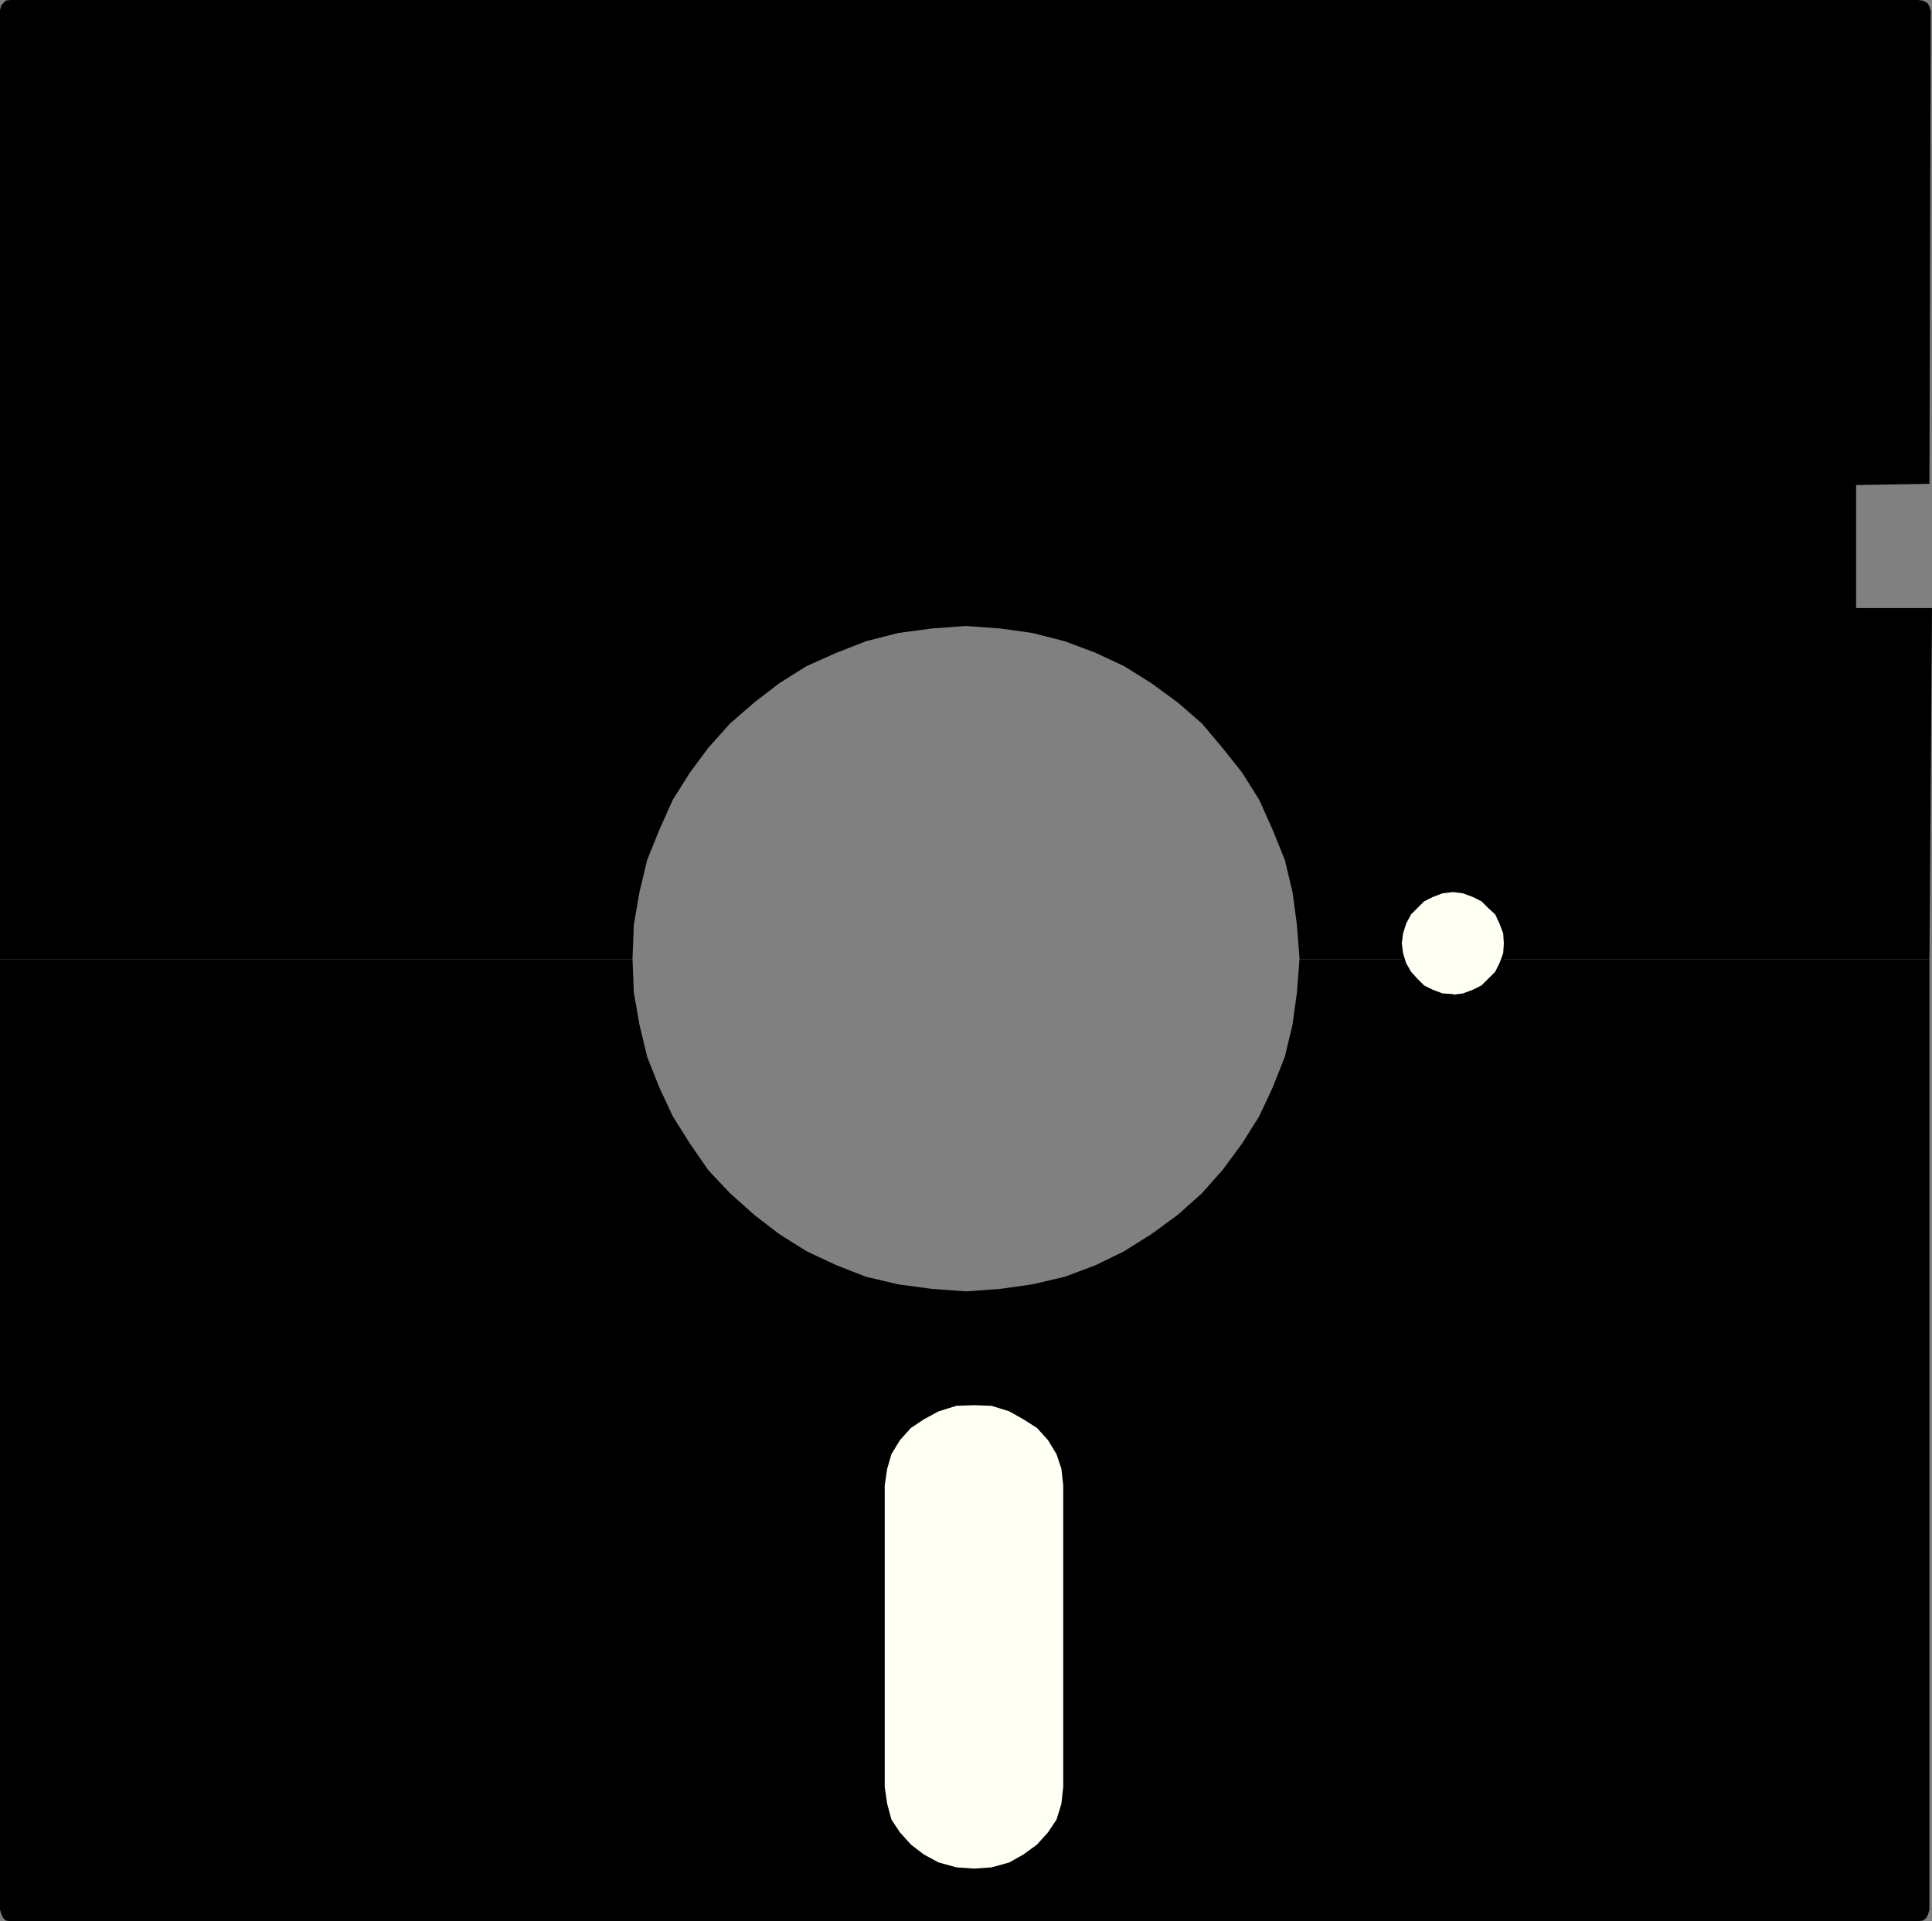
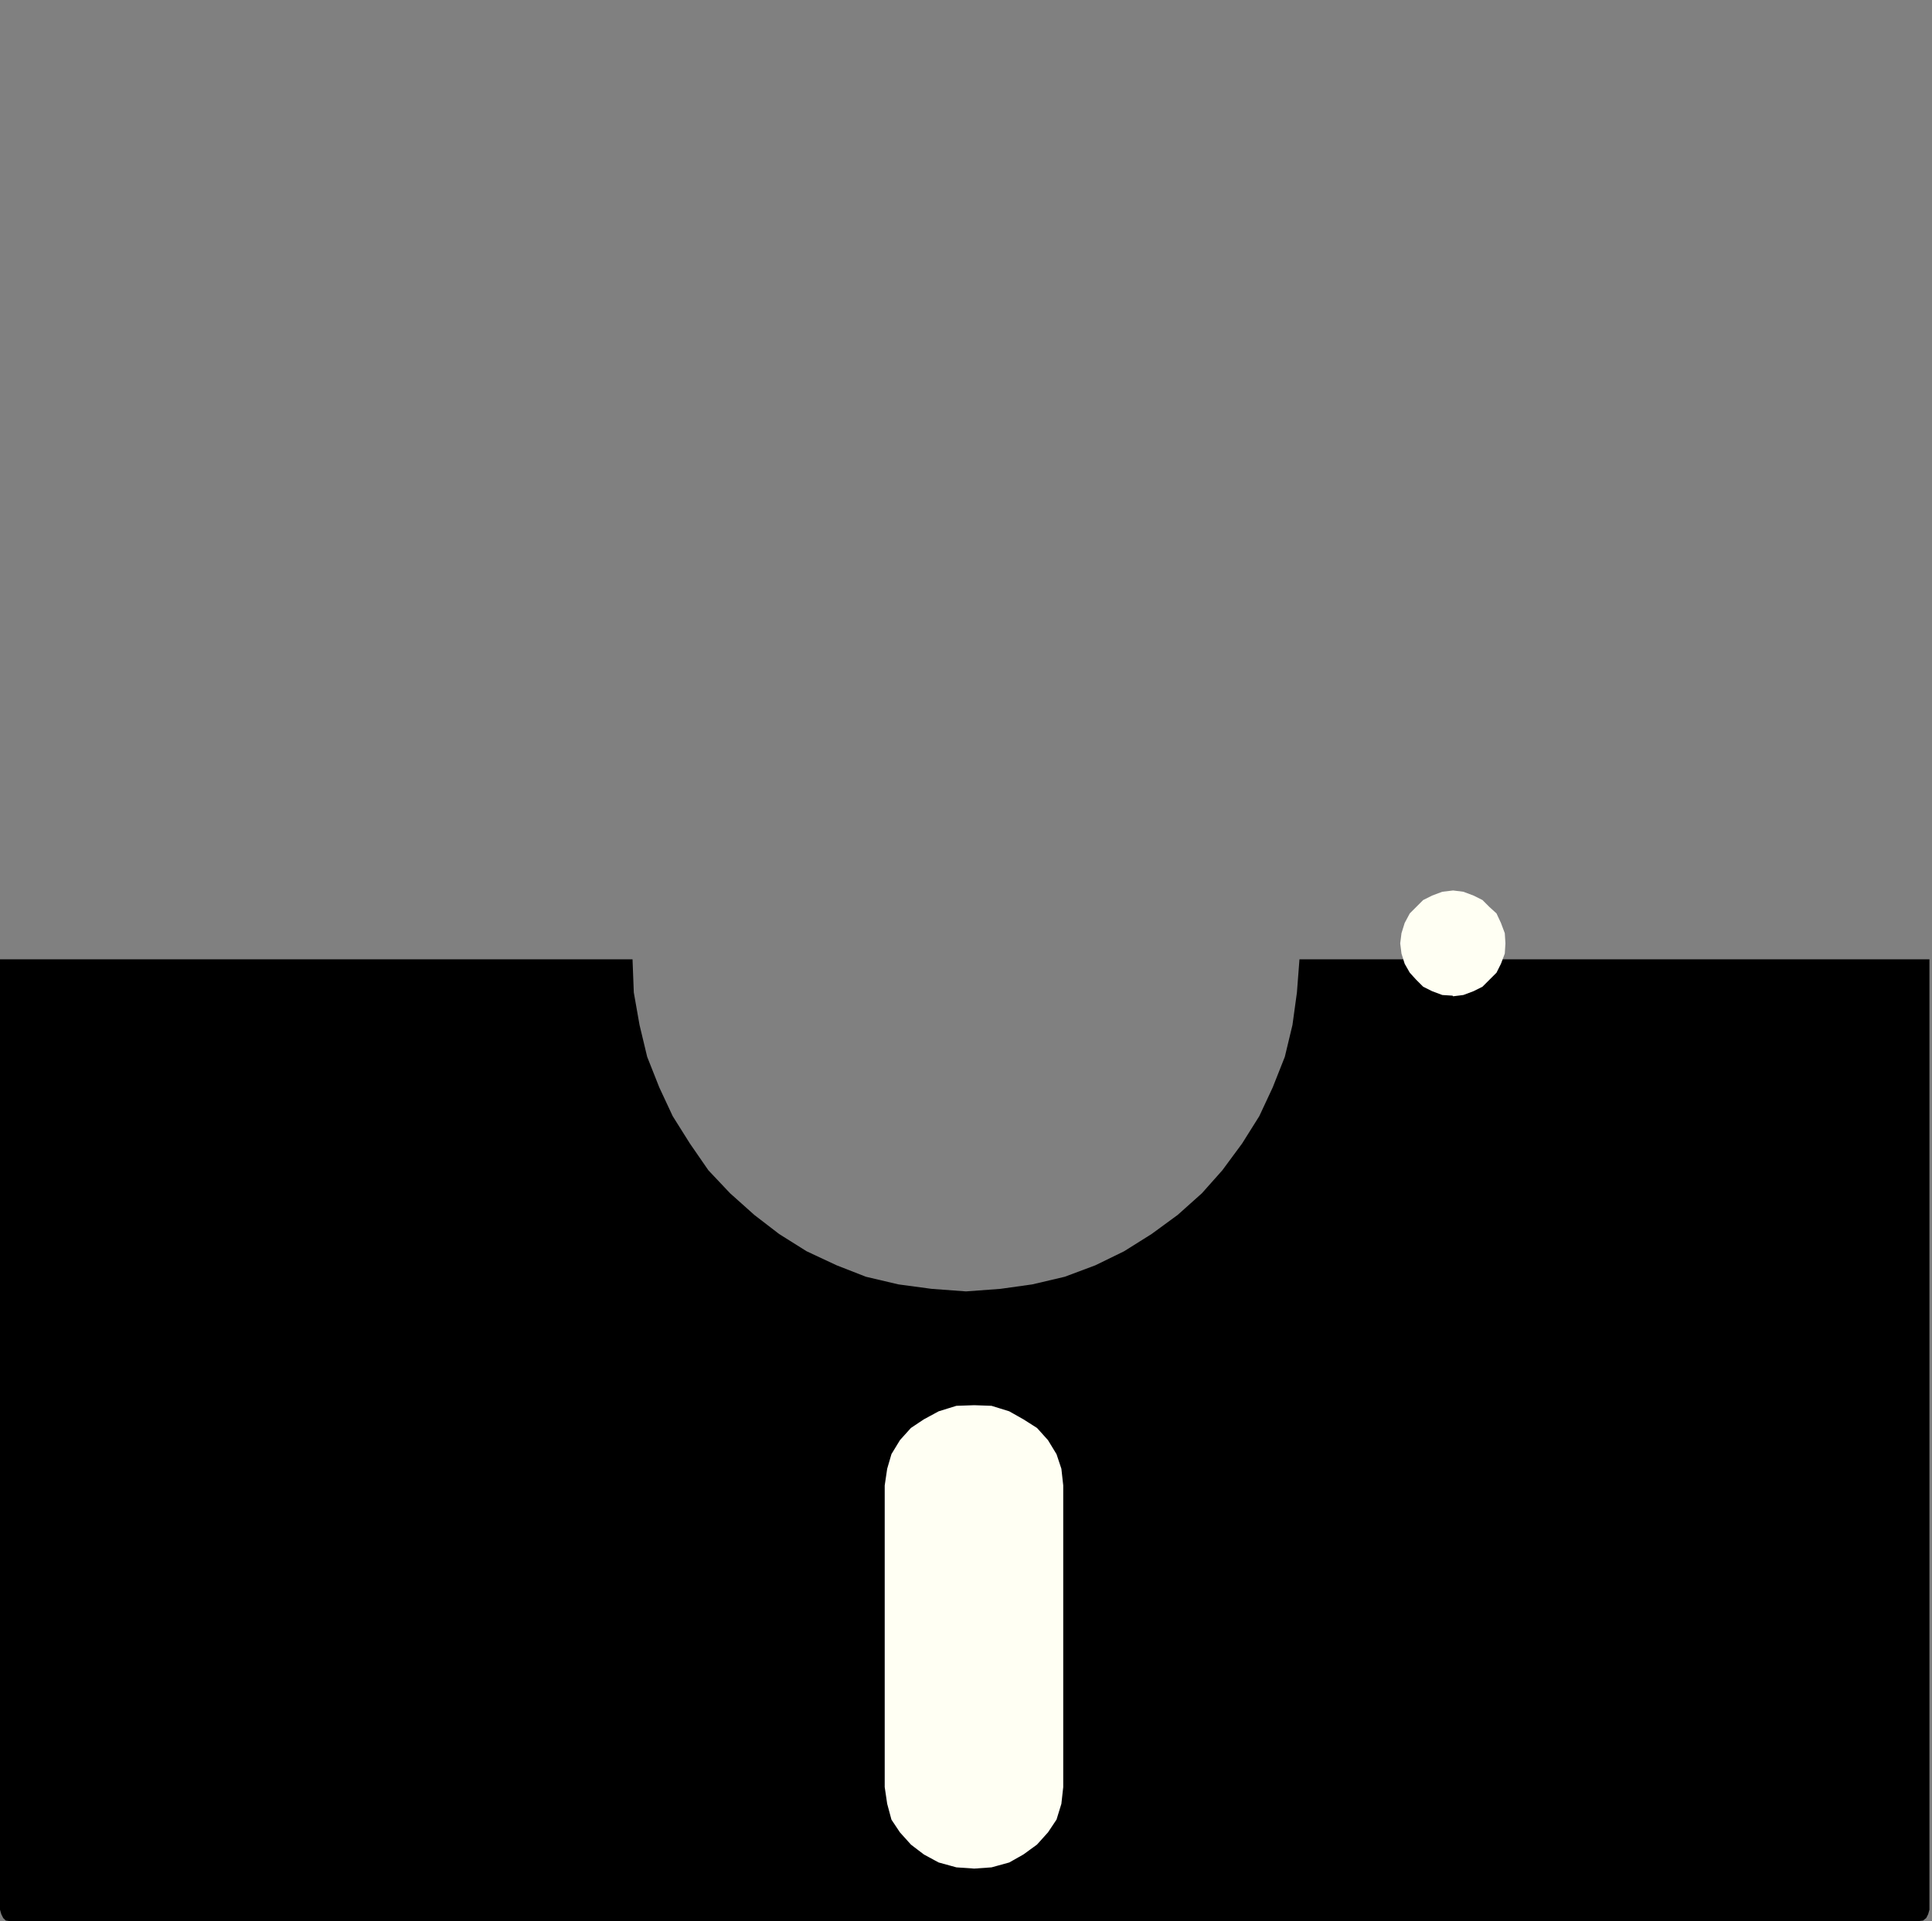
<svg xmlns="http://www.w3.org/2000/svg" xmlns:ns1="http://sodipodi.sourceforge.net/DTD/sodipodi-0.dtd" xmlns:ns2="http://www.inkscape.org/namespaces/inkscape" version="1.0" width="129.553mm" height="128.84mm" id="svg6" ns1:docname="5 inch Disk 01.wmf">
  <rect width="100%" height="100%" fill="#808080" stroke="none" />
  <ns1:namedview id="namedview6" pagecolor="#ffffff" bordercolor="#000000" borderopacity="0.25" ns2:showpageshadow="2" ns2:pageopacity="0.0" ns2:pagecheckerboard="0" ns2:deskcolor="#d1d1d1" ns2:document-units="mm" />
  <defs id="defs1">
    <pattern id="WMFhbasepattern" patternUnits="userSpaceOnUse" width="6" height="6" x="0" y="0" />
  </defs>
-   <path style="fill:#000000;fill-opacity:1;fill-rule:evenodd;stroke:none" d="M 0,243.154 V 2.585 L 0.323,1.293 0.808,0.808 1.454,0.162 2.586,0 H 486.092 l 1.293,0.162 1.131,0.646 0.485,0.808 0.323,1.131 -0.323,119.881 -18.584,0.323 v 31.182 h 19.23 l -0.646,89.022 H 329.34 v -0.323 l -0.646,-8.401 -1.131,-8.401 -1.939,-8.078 -3.07,-7.594 -3.394,-7.594 -4.363,-6.947 -5.01,-6.301 -5.171,-6.139 -6.141,-5.332 -6.626,-4.847 -6.949,-4.362 -7.272,-3.393 -7.757,-2.908 -8.242,-2.1 -8.08,-1.131 -8.726,-0.646 -8.726,0.646 -8.403,1.131 -8.242,2.1 -7.434,2.908 -7.595,3.393 -6.949,4.362 -6.302,4.847 -6.141,5.332 -5.494,6.139 -4.686,6.301 -4.363,6.947 -3.394,7.594 -3.07,7.594 -1.939,8.078 -1.454,8.401 -0.323,8.401 v 0.323 H 0 Z" id="path1" />
  <path style="fill:#000000;fill-opacity:1;fill-rule:evenodd;stroke:none" d="M 0,243.154 V 484.046 l 0.323,1.131 0.485,0.969 0.646,0.646 1.131,0.162 H 486.092 l 1.293,-0.162 0.808,-0.646 0.485,-0.969 0.323,-1.131 V 243.154 H 329.34 l -0.646,8.401 -1.131,8.24 -1.939,8.078 -3.07,7.755 -3.394,7.27 -4.363,6.947 -5.01,6.786 -5.171,5.816 -6.141,5.493 -6.626,4.847 -6.949,4.362 -7.272,3.554 -7.757,2.908 -8.242,1.939 -8.08,1.131 -8.726,0.646 -8.726,-0.646 -8.403,-1.131 -8.242,-1.939 -7.434,-2.908 -7.595,-3.554 -6.949,-4.362 -6.302,-4.847 -6.141,-5.493 -5.494,-5.816 -4.686,-6.786 -4.363,-6.947 -3.394,-7.27 -3.07,-7.755 -1.939,-8.078 -1.454,-8.24 -0.323,-8.401 z" id="path2" />
  <path style="fill:#fffff3;fill-opacity:1;fill-rule:evenodd;stroke:none" d="m 246.925,355.28 4.525,0.162 4.686,1.454 3.717,2.1 3.555,2.262 2.909,3.231 2.262,3.716 1.293,3.878 0.485,4.362 v 76.581 l -0.485,4.362 -1.293,4.201 -2.262,3.393 -2.909,3.231 -3.555,2.585 -3.717,2.1 -4.686,1.293 -4.525,0.323 -4.686,-0.323 -4.686,-1.293 -3.878,-2.1 -3.394,-2.585 -2.909,-3.231 -2.262,-3.393 -1.131,-4.201 -0.646,-4.362 v -76.581 l 0.646,-4.362 1.131,-3.878 2.262,-3.716 2.909,-3.231 3.394,-2.262 3.878,-2.1 4.686,-1.454 z" id="path3" />
  <path style="fill:none;stroke:#000000;stroke-width:1.778px;stroke-linecap:round;stroke-linejoin:round;stroke-miterlimit:4;stroke-dasharray:none;stroke-opacity:1" d="m 246.925,355.28 4.525,0.162 4.686,1.454 3.717,2.1 3.555,2.262 2.909,3.231 2.262,3.716 1.293,3.878 0.485,4.362 v 76.581 l -0.485,4.362 -1.293,4.201 -2.262,3.393 -2.909,3.231 -3.555,2.585 -3.717,2.1 -4.686,1.293 -4.525,0.323 -4.686,-0.323 -4.686,-1.293 -3.878,-2.1 -3.394,-2.585 -2.909,-3.231 -2.262,-3.393 -1.131,-4.201 -0.646,-4.362 v -76.581 l 0.646,-4.362 1.131,-3.878 2.262,-3.716 2.909,-3.231 3.394,-2.262 3.878,-2.1 4.686,-1.454 4.686,-0.162 v 0" id="path4" />
  <path style="fill:#fffff3;fill-opacity:1;fill-rule:evenodd;stroke:none" d="m 368.124,252.363 -2.586,-0.162 -2.586,-0.969 -2.262,-1.131 -1.778,-1.777 -1.616,-1.777 -1.293,-2.262 -0.808,-2.585 -0.323,-2.585 0.323,-2.585 0.808,-2.585 1.293,-2.423 1.616,-1.616 1.778,-1.777 2.262,-1.131 2.586,-0.969 2.747,-0.323 2.586,0.323 2.586,0.969 2.262,1.131 1.778,1.777 1.778,1.616 1.131,2.423 0.97,2.585 0.162,2.585 -0.162,2.585 -0.97,2.585 -1.131,2.262 -1.778,1.777 -1.778,1.777 -2.262,1.131 -2.586,0.969 -2.586,0.323 v 0 z" id="path5" />
-   <path style="fill:none;stroke:#000000;stroke-width:0.808px;stroke-linecap:round;stroke-linejoin:round;stroke-miterlimit:4;stroke-dasharray:none;stroke-opacity:1" d="m 368.124,252.363 -2.586,-0.162 -2.586,-0.969 -2.262,-1.131 -1.778,-1.777 -1.616,-1.777 -1.293,-2.262 -0.808,-2.585 -0.323,-2.585 0.323,-2.585 0.808,-2.585 1.293,-2.423 1.616,-1.616 1.778,-1.777 2.262,-1.131 2.586,-0.969 2.747,-0.323 2.586,0.323 2.586,0.969 2.262,1.131 1.778,1.777 1.778,1.616 1.131,2.423 0.97,2.585 0.162,2.585 -0.162,2.585 -0.97,2.585 -1.131,2.262 -1.778,1.777 -1.778,1.777 -2.262,1.131 -2.586,0.969 -2.586,0.323 v 0" id="path6" />
</svg>